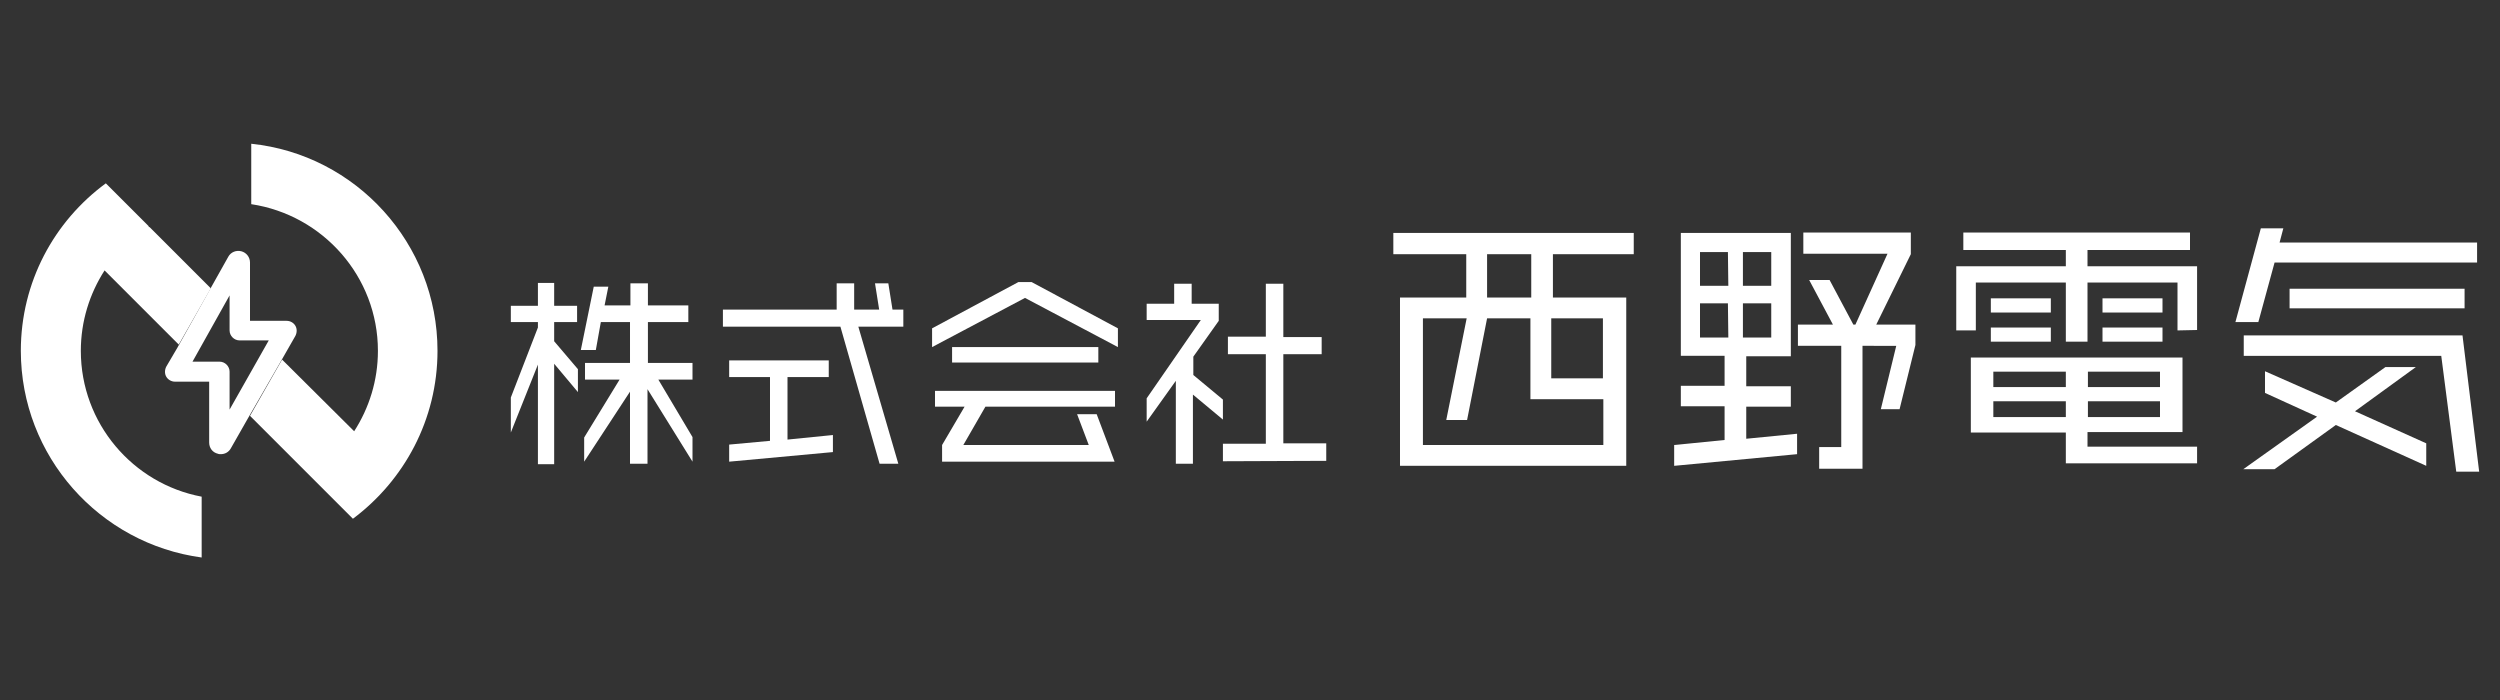
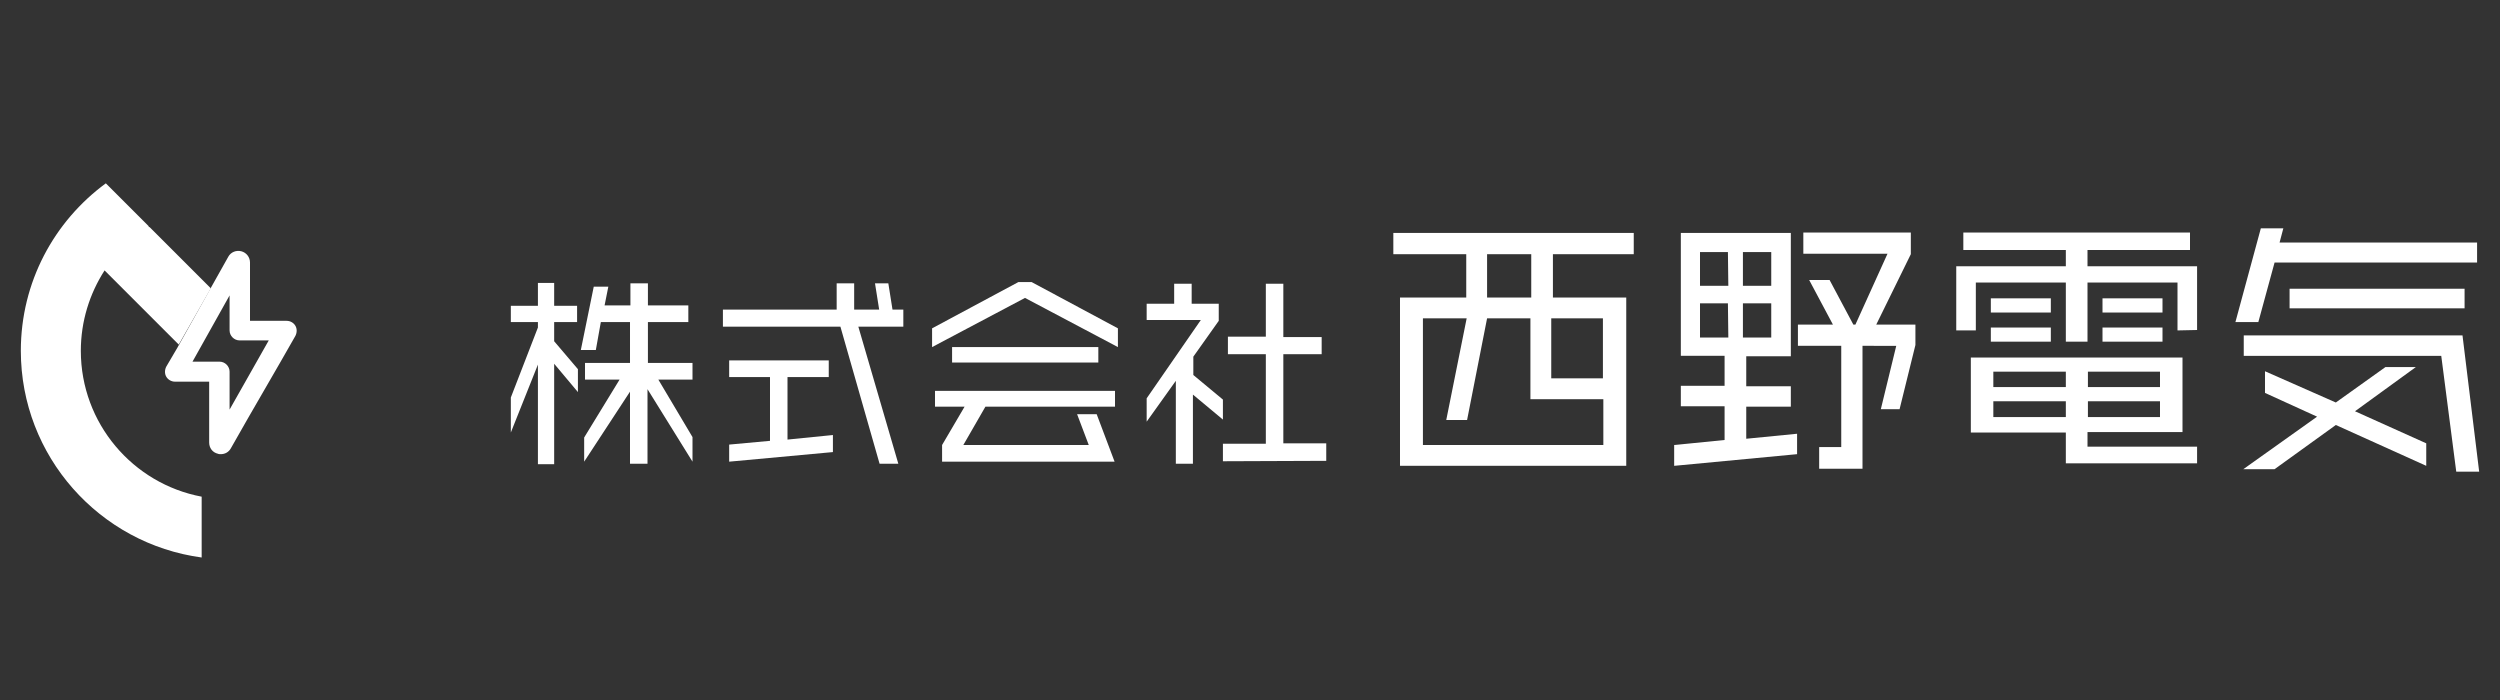
<svg xmlns="http://www.w3.org/2000/svg" version="1.1" id="レイヤー_1" x="0px" y="0px" viewBox="0 0 600 168" style="enable-background:new 0 0 600 168;" xml:space="preserve">
  <rect x="0" y="0" width="600" height="168" fill="#333333" stroke="none" />
  <style type="text/css">
	.st0{fill:#FFFFFF;}
</style>
  <g>
    <g>
      <g>
        <path class="st0" d="M133,87.3v24.1h-3.9V87.5l-6.5,16.3v-8.4l6.5-16.8v-1.3h-6.5v-3.9h6.5v-5.5h3.9v5.5h5.5v3.9H133v4.6l5.7,6.7     v5.5L133,87.3z M155.4,93.4v17.9h-4.2V94l-11,16.8V105l8.5-13.9h-8.3v-4h10.8v-9.8h-7L143,84h-3.6l3.1-15.2h3.5l-0.9,4.5h6.2V68     h4.2v5.3h9.7v4h-9.7v9.8h10.7v4H158l8.2,13.8v5.9L155.4,93.4z" />
        <path class="st0" d="M206,78.4l9.6,32.9h-4.5l-9.4-32.9h-28.2v-4.1h27.3V68h4.2v6.3h6l-1-6.3h3.2l1,6.3h2.6v4.1H206z M175,110.8     v-4.1l9.8-0.9V90.5H175v-4h23.9v4H189v15l10.9-1.1v4.1L175,110.8z" />
        <path class="st0" d="M246,71.5l-22.3,11.8v-4.5l20.7-11.1h3.2l20.7,11.1v4.5L246,71.5z M236.5,97.6l-5.3,9.2h30.1l-2.8-7.4h4.7     l4.3,11.4h-41.4v-4l5.4-9.2h-7.1v-3.8h43.2v3.8H236.5z M228.5,87v-3.7h35.1V87H228.5z" />
        <path class="st0" d="M286.3,94.7v16.6h-4.1V91.4l-7,9.8v-5.6l13-18.8h-13v-3.9h6.6v-4.8h4.2v4.8h6.5V77l-6.1,8.6V90l7.1,5.9v4.8     L286.3,94.7z M293.5,110.7v-4.2h10.3V85h-9.1v-4.2h9.1V68.1h4.2v12.8h9.2V85H308v21.4h10.3v4.2L293.5,110.7L293.5,110.7z" />
      </g>
      <g>
        <path class="st0" d="M372.7,61v10.4h17.6v40.4H336V71.4h15.9V61h-17.5v-5.1h57.7V61H372.7z M384.7,95.8h-17.4V76.4h-10.4     l-4.8,24.4h-5l4.9-24.4h-10.5v30.4h43.3v-11H384.7z M367.5,61h-10.6v10.4h10.6V61z M384.7,76.4h-12.4v14.4h12.4V76.4z" />
        <path class="st0" d="M401.8,111.8v-5l12.1-1.2v-8.1h-10.5v-4.9h10.5v-7.2h-10.5V55.9h26.4v29.6h-10.7v7.2h10.7v4.9h-10.7v7.7     l12.2-1.2v4.9L401.8,111.8z M414.7,60.5H408v8.1h6.8L414.7,60.5L414.7,60.5z M414.7,72.8H408V81h6.8L414.7,72.8L414.7,72.8z      M425.1,60.5h-6.8v8.1h6.8V60.5z M425.1,72.8h-6.8V81h6.8V72.8z M455.9,98.2h-4.5l3.7-15.2H447v29.5h-10.4v-5.2h5.3V83h-10.4     v-5.1h8.4l-5.7-10.7h4.9l5.7,10.7h0.5l7.7-17h-20.2v-5.1h25.8V61l-8.3,16.9h9.4v4.9L455.9,98.2z" />
        <path class="st0" d="M522.6,79.3V67.8H501V82h-5.2V67.8h-21.6v11.5h-4.7V63.9h26.3V60h-24.6v-4.2h54.4V60H501v3.9h26.3v15.3     L522.6,79.3L522.6,79.3z M495.8,111.2v-7.4H473v-18h50.8v17.9H501v3.5h26.3v4H495.8z M477.8,75v-3.4h14.4V75H477.8z M477.8,82     v-3.4h14.4V82H477.8z M495.8,89.2h-17.4v3.7h17.4V89.2z M495.8,96.3h-17.4v3.8h17.4V96.3z M518.4,89.2h-17.3v3.7h17.3V89.2z      M518.4,96.3h-17.3v3.8h17.3V96.3z M504.6,75v-3.4H519V75H504.6z M504.6,82v-3.4H519V82H504.6z" />
        <path class="st0" d="M545.9,63L542,77.3h-5.5l6.1-22.5h5.4l-0.9,3.4h47.4V63H545.9z M589.5,113.2l-3.6-27.8h-47.4v-4.9H591     l4,32.7H589.5z M560.6,102l-14.7,10.6h-7.5l17.7-12.6l-12.5-5.7v-5.2l17,7.5l11.9-8.5h7.3l-14.6,10.6l17.1,7.7v5.4L560.6,102z      M549.5,74v-4.7h42V74H549.5z" />
      </g>
    </g>
    <g>
      <path class="st0" d="M50.6,69.2L35.9,54.5h-0.2v-0.2L25.4,44C13,53.1,5,67.7,5,84.2c0,25.3,18.9,46.3,43.4,49.6v-14.6    c-16.5-3.1-29-17.6-29-35c0-7.1,2.1-13.7,5.7-19.3l0,0l17.8,17.8L50.6,69.2z" />
-       <path class="st0" d="M60.3,34.5V49c17.2,2.6,30.4,17.4,30.4,35.2c0,7.1-2.1,13.7-5.7,19.3l0,0L67.7,86.3L60,99.8l14.4,14.4l0,0    l10.3,10.3C97,115.3,105,100.7,105,84.2C105,58.4,85.4,37.1,60.3,34.5z" />
    </g>
    <path class="st0" d="M67.3,86.9l3.6-6.3c0.4-0.8,0.4-1.7,0-2.4c-0.4-0.7-1.2-1.2-2.1-1.2H60v-14c0-1.3-0.9-2.4-2.1-2.7   c-1.2-0.3-2.5,0.2-3.1,1.3l-4.6,8.2l-7.6,13.6L39.9,88c-0.4,0.8-0.4,1.7,0,2.4c0.4,0.7,1.2,1.2,2.1,1.2h8.2v14.6   c0,1.3,0.8,2.4,2.1,2.7c0.2,0.1,0.5,0.1,0.7,0.1c1,0,1.9-0.5,2.4-1.4l4.1-7.2L67.3,86.9z M55.1,98.3v-9.1c0-1.3-1.1-2.4-2.4-2.4   h-6.5l8.9-15.9v8.4c0,1.3,1.1,2.4,2.4,2.4h7L55.1,98.3z" />
  </g>
</svg>